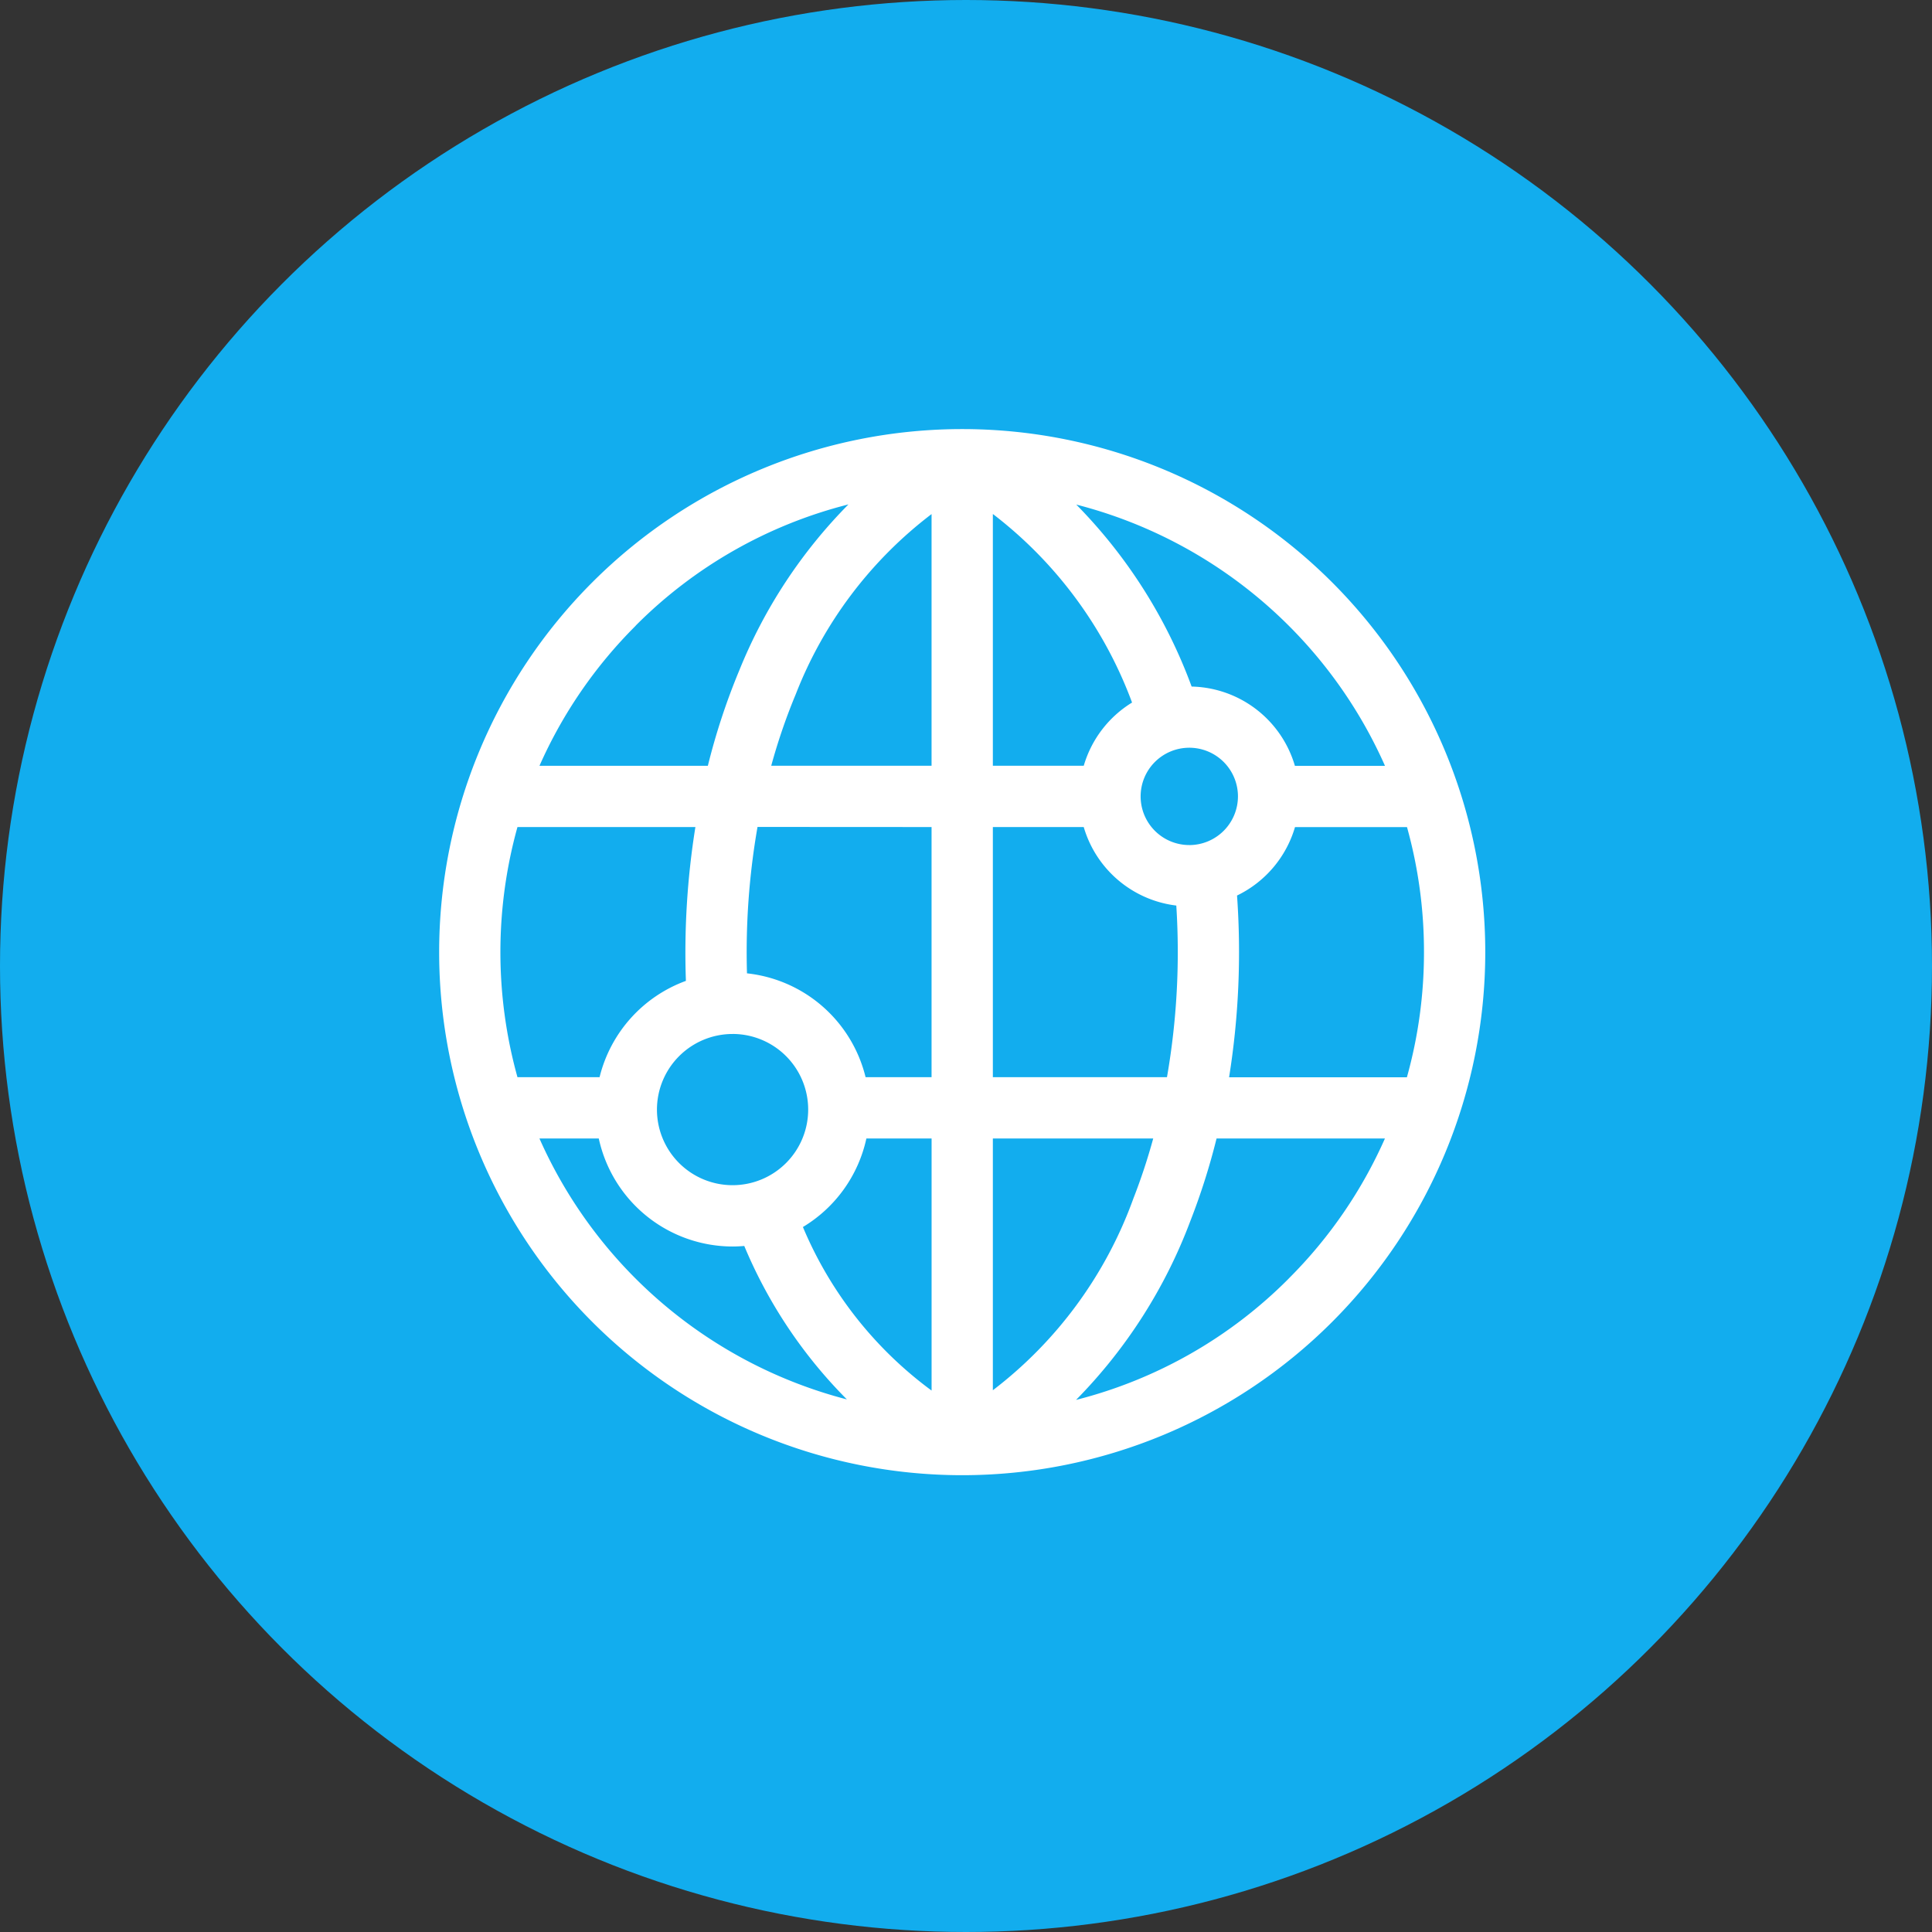
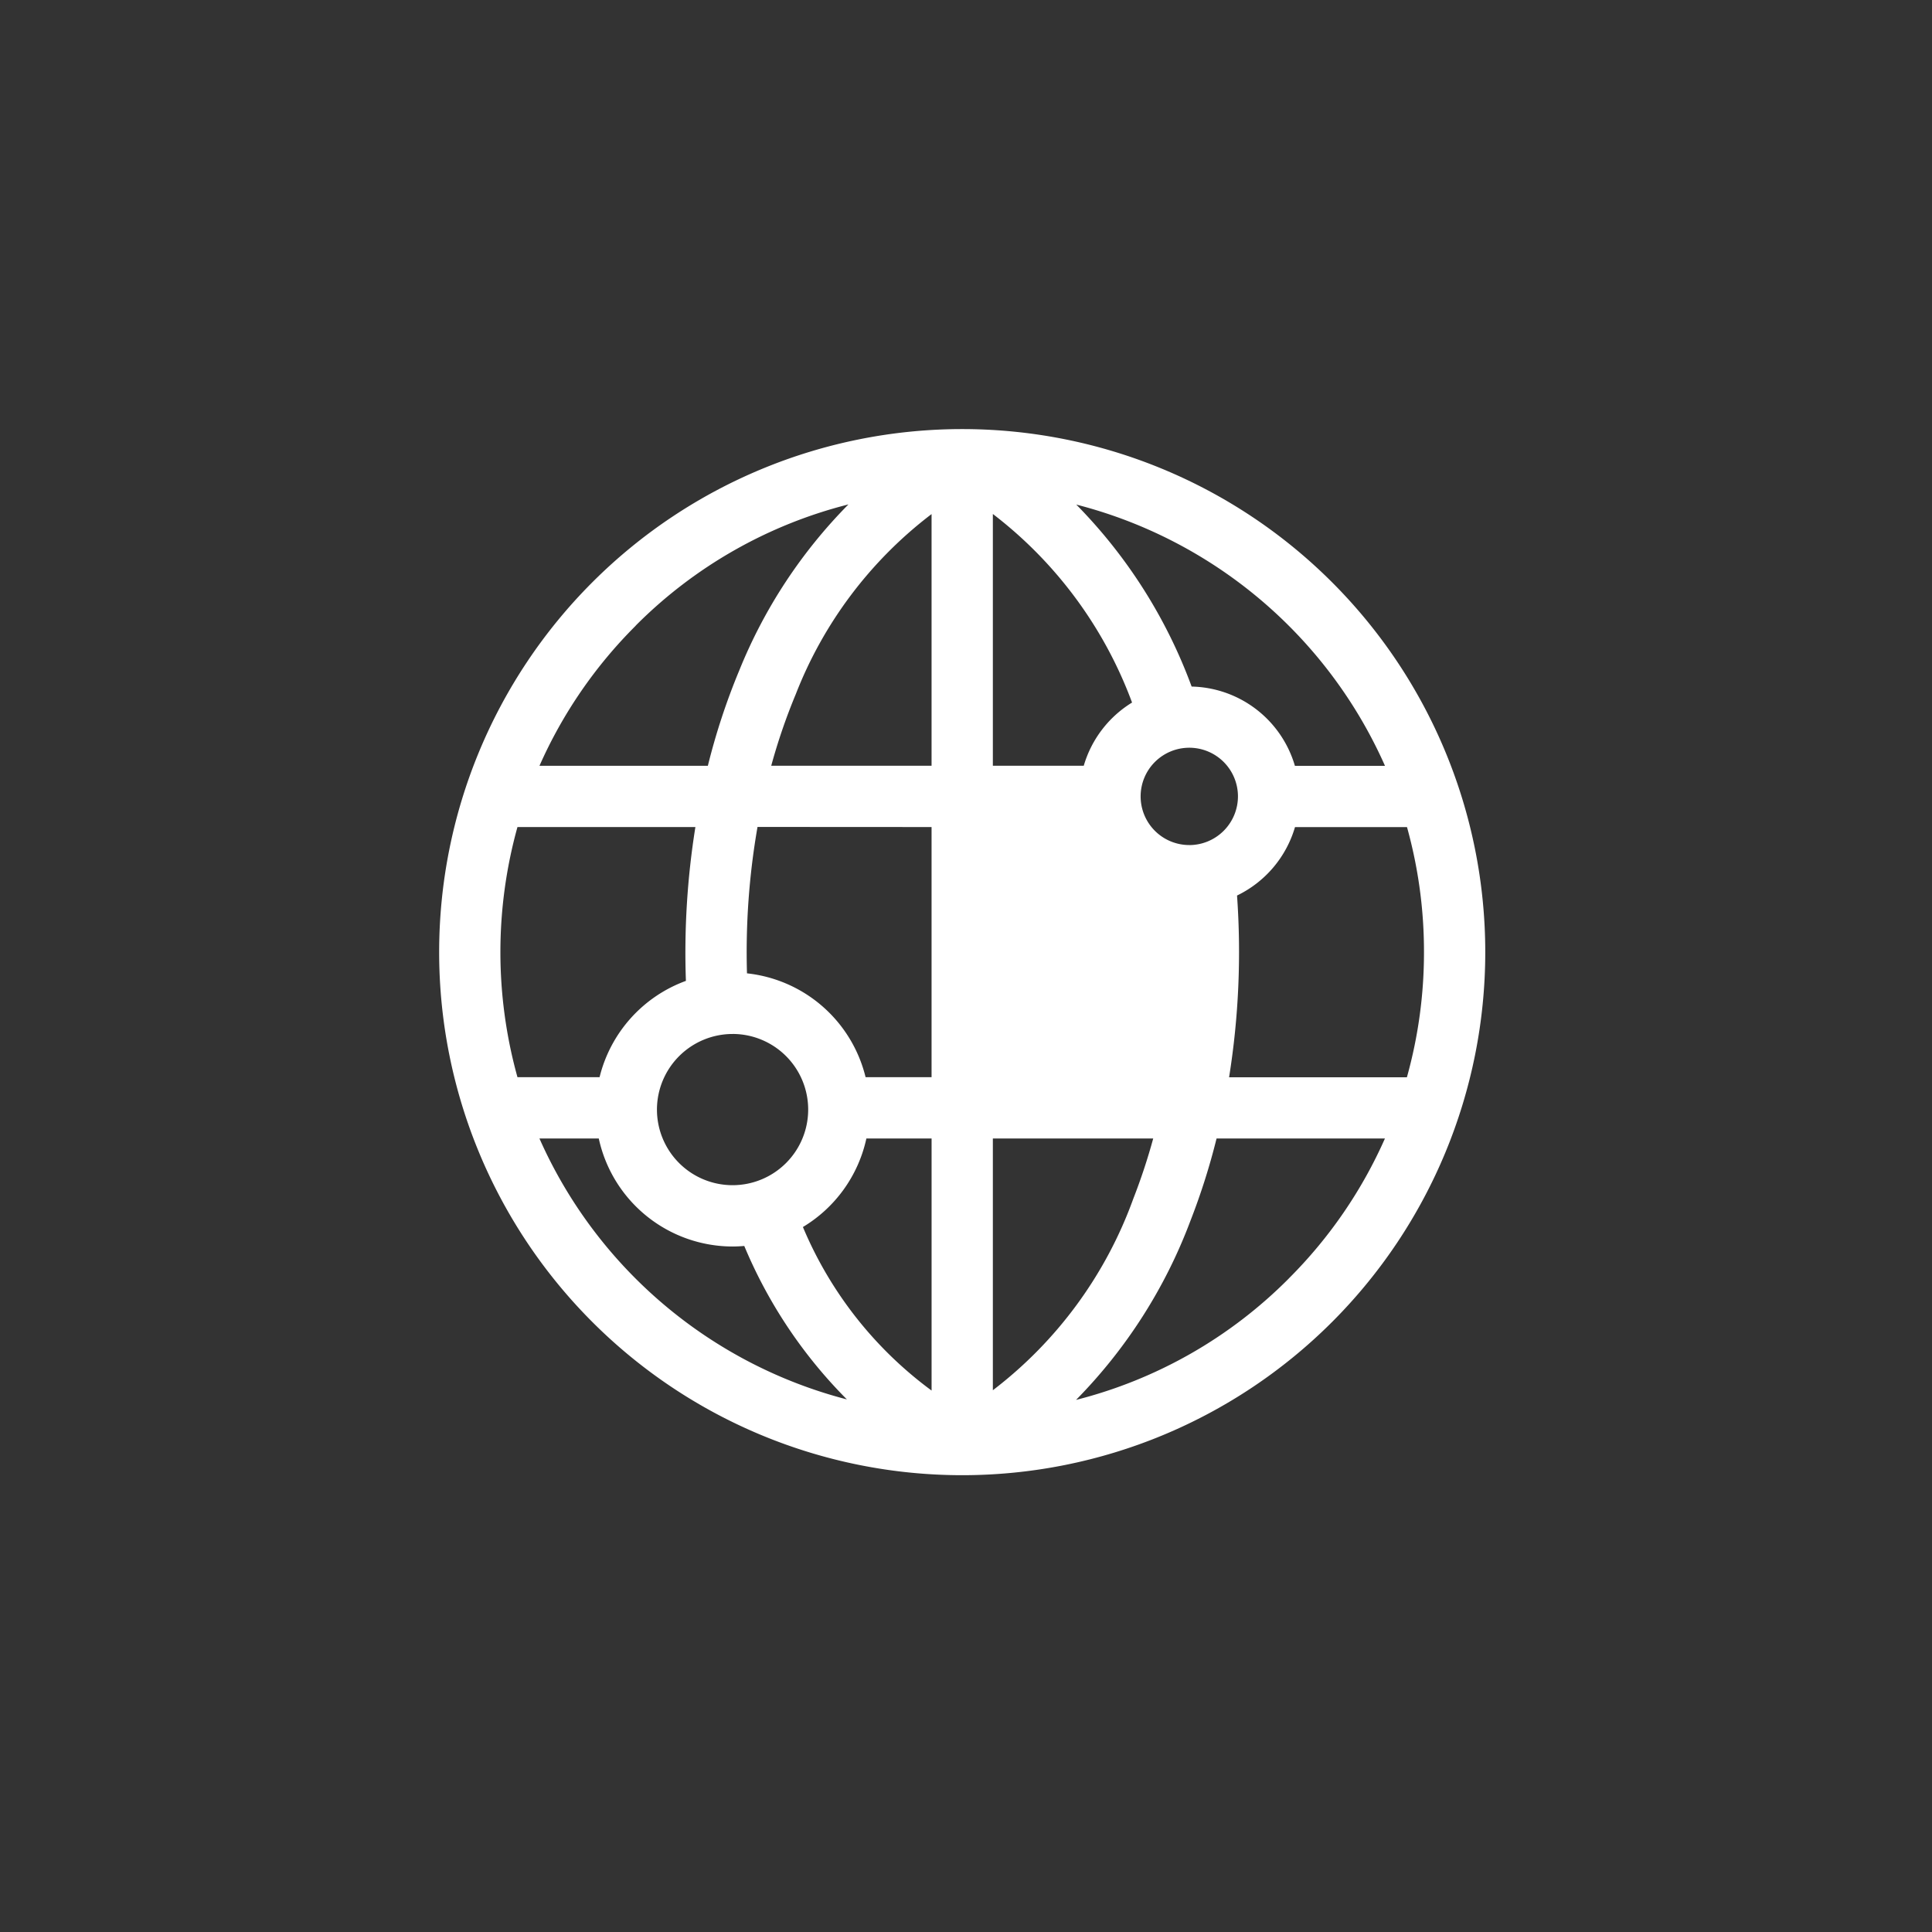
<svg xmlns="http://www.w3.org/2000/svg" id="IN_Blue" data-name="IN Blue" width="80" height="80" viewBox="0 0 80 80">
  <rect x="0" y="0" width="80" height="80" fill="#333333" stroke="none" />
-   <circle id="Elipse_17" data-name="Elipse 17" cx="40" cy="40" r="40" fill="#12adee" />
-   <path id="Caminho_149" data-name="Caminho 149" d="M36.973,6.344a21.658,21.658,0,0,0-30.63,30.63,21.658,21.658,0,0,0,30.63-30.63Zm2.19,7.6H35.434a4.56,4.56,0,0,0-4.276-3.282,21.119,21.119,0,0,0-4.777-7.536A19.211,19.211,0,0,1,39.163,13.941Zm1.616,7.717a19.212,19.212,0,0,1-.707,5.179H32.709a32.882,32.882,0,0,0,.329-7.525,4.574,4.574,0,0,0,2.4-2.833h4.638A19.212,19.212,0,0,1,40.779,21.658ZM6.642,26.837h-3.4a19.336,19.336,0,0,1,0-10.358H10.61a32.846,32.846,0,0,0-.393,6.37,5.691,5.691,0,0,0-3.575,3.988Zm24.419-9.612a2.015,2.015,0,1,1,2.015-2.015A2.018,2.018,0,0,1,31.062,17.226ZM26.69,13.941H22.927V3.516a17.468,17.468,0,0,1,5.764,7.808,4.572,4.572,0,0,0-2,2.617ZM20.389,3.52V13.941H13.75a24.492,24.492,0,0,1,1.018-2.967A17.222,17.222,0,0,1,20.389,3.52Zm0,12.959V26.837H17.657a5.682,5.682,0,0,0-4.911-4.3,30.193,30.193,0,0,1,.436-6.062Zm-8.24,8.568a3.131,3.131,0,1,1-3.131,3.131A3.134,3.134,0,0,1,12.15,25.048Zm5.541,4.328h2.7V39.813a16.158,16.158,0,0,1-5.328-6.772A5.686,5.686,0,0,0,17.69,29.376ZM22.927,39.8V29.376h6.64a24.87,24.87,0,0,1-.827,2.5A17.425,17.425,0,0,1,22.927,39.8Zm0-12.961V16.479H26.69a4.564,4.564,0,0,0,3.833,3.251,30.224,30.224,0,0,1-.386,7.107H22.927ZM8.138,8.138A19,19,0,0,1,16.947,3.12a20.917,20.917,0,0,0-4.521,6.875,27.373,27.373,0,0,0-1.3,3.947H4.154a19.112,19.112,0,0,1,3.985-5.8ZM4.154,29.376H6.609a5.678,5.678,0,0,0,5.541,4.472c.163,0,.324-.009.484-.022a19.817,19.817,0,0,0,4.249,6.354,19.21,19.21,0,0,1-12.729-10.8Zm31.025,5.8A19,19,0,0,1,26.372,40.2a21.148,21.148,0,0,0,4.73-7.4,27.7,27.7,0,0,0,1.088-3.424h6.972a19.111,19.111,0,0,1-3.985,5.8Z" transform="translate(18.185 17.767)" fill="#fff" />
+   <path id="Caminho_149" data-name="Caminho 149" d="M36.973,6.344a21.658,21.658,0,0,0-30.63,30.63,21.658,21.658,0,0,0,30.63-30.63Zm2.19,7.6H35.434a4.56,4.56,0,0,0-4.276-3.282,21.119,21.119,0,0,0-4.777-7.536A19.211,19.211,0,0,1,39.163,13.941Zm1.616,7.717a19.212,19.212,0,0,1-.707,5.179H32.709a32.882,32.882,0,0,0,.329-7.525,4.574,4.574,0,0,0,2.4-2.833h4.638A19.212,19.212,0,0,1,40.779,21.658ZM6.642,26.837h-3.4a19.336,19.336,0,0,1,0-10.358H10.61a32.846,32.846,0,0,0-.393,6.37,5.691,5.691,0,0,0-3.575,3.988Zm24.419-9.612a2.015,2.015,0,1,1,2.015-2.015A2.018,2.018,0,0,1,31.062,17.226ZM26.69,13.941H22.927V3.516a17.468,17.468,0,0,1,5.764,7.808,4.572,4.572,0,0,0-2,2.617ZM20.389,3.52V13.941H13.75a24.492,24.492,0,0,1,1.018-2.967A17.222,17.222,0,0,1,20.389,3.52Zm0,12.959V26.837H17.657a5.682,5.682,0,0,0-4.911-4.3,30.193,30.193,0,0,1,.436-6.062Zm-8.24,8.568a3.131,3.131,0,1,1-3.131,3.131A3.134,3.134,0,0,1,12.15,25.048Zm5.541,4.328h2.7V39.813a16.158,16.158,0,0,1-5.328-6.772A5.686,5.686,0,0,0,17.69,29.376ZM22.927,39.8V29.376h6.64a24.87,24.87,0,0,1-.827,2.5A17.425,17.425,0,0,1,22.927,39.8Zm0-12.961V16.479H26.69H22.927ZM8.138,8.138A19,19,0,0,1,16.947,3.12a20.917,20.917,0,0,0-4.521,6.875,27.373,27.373,0,0,0-1.3,3.947H4.154a19.112,19.112,0,0,1,3.985-5.8ZM4.154,29.376H6.609a5.678,5.678,0,0,0,5.541,4.472c.163,0,.324-.009.484-.022a19.817,19.817,0,0,0,4.249,6.354,19.21,19.21,0,0,1-12.729-10.8Zm31.025,5.8A19,19,0,0,1,26.372,40.2a21.148,21.148,0,0,0,4.73-7.4,27.7,27.7,0,0,0,1.088-3.424h6.972a19.111,19.111,0,0,1-3.985,5.8Z" transform="translate(18.185 17.767)" fill="#fff" />
</svg>